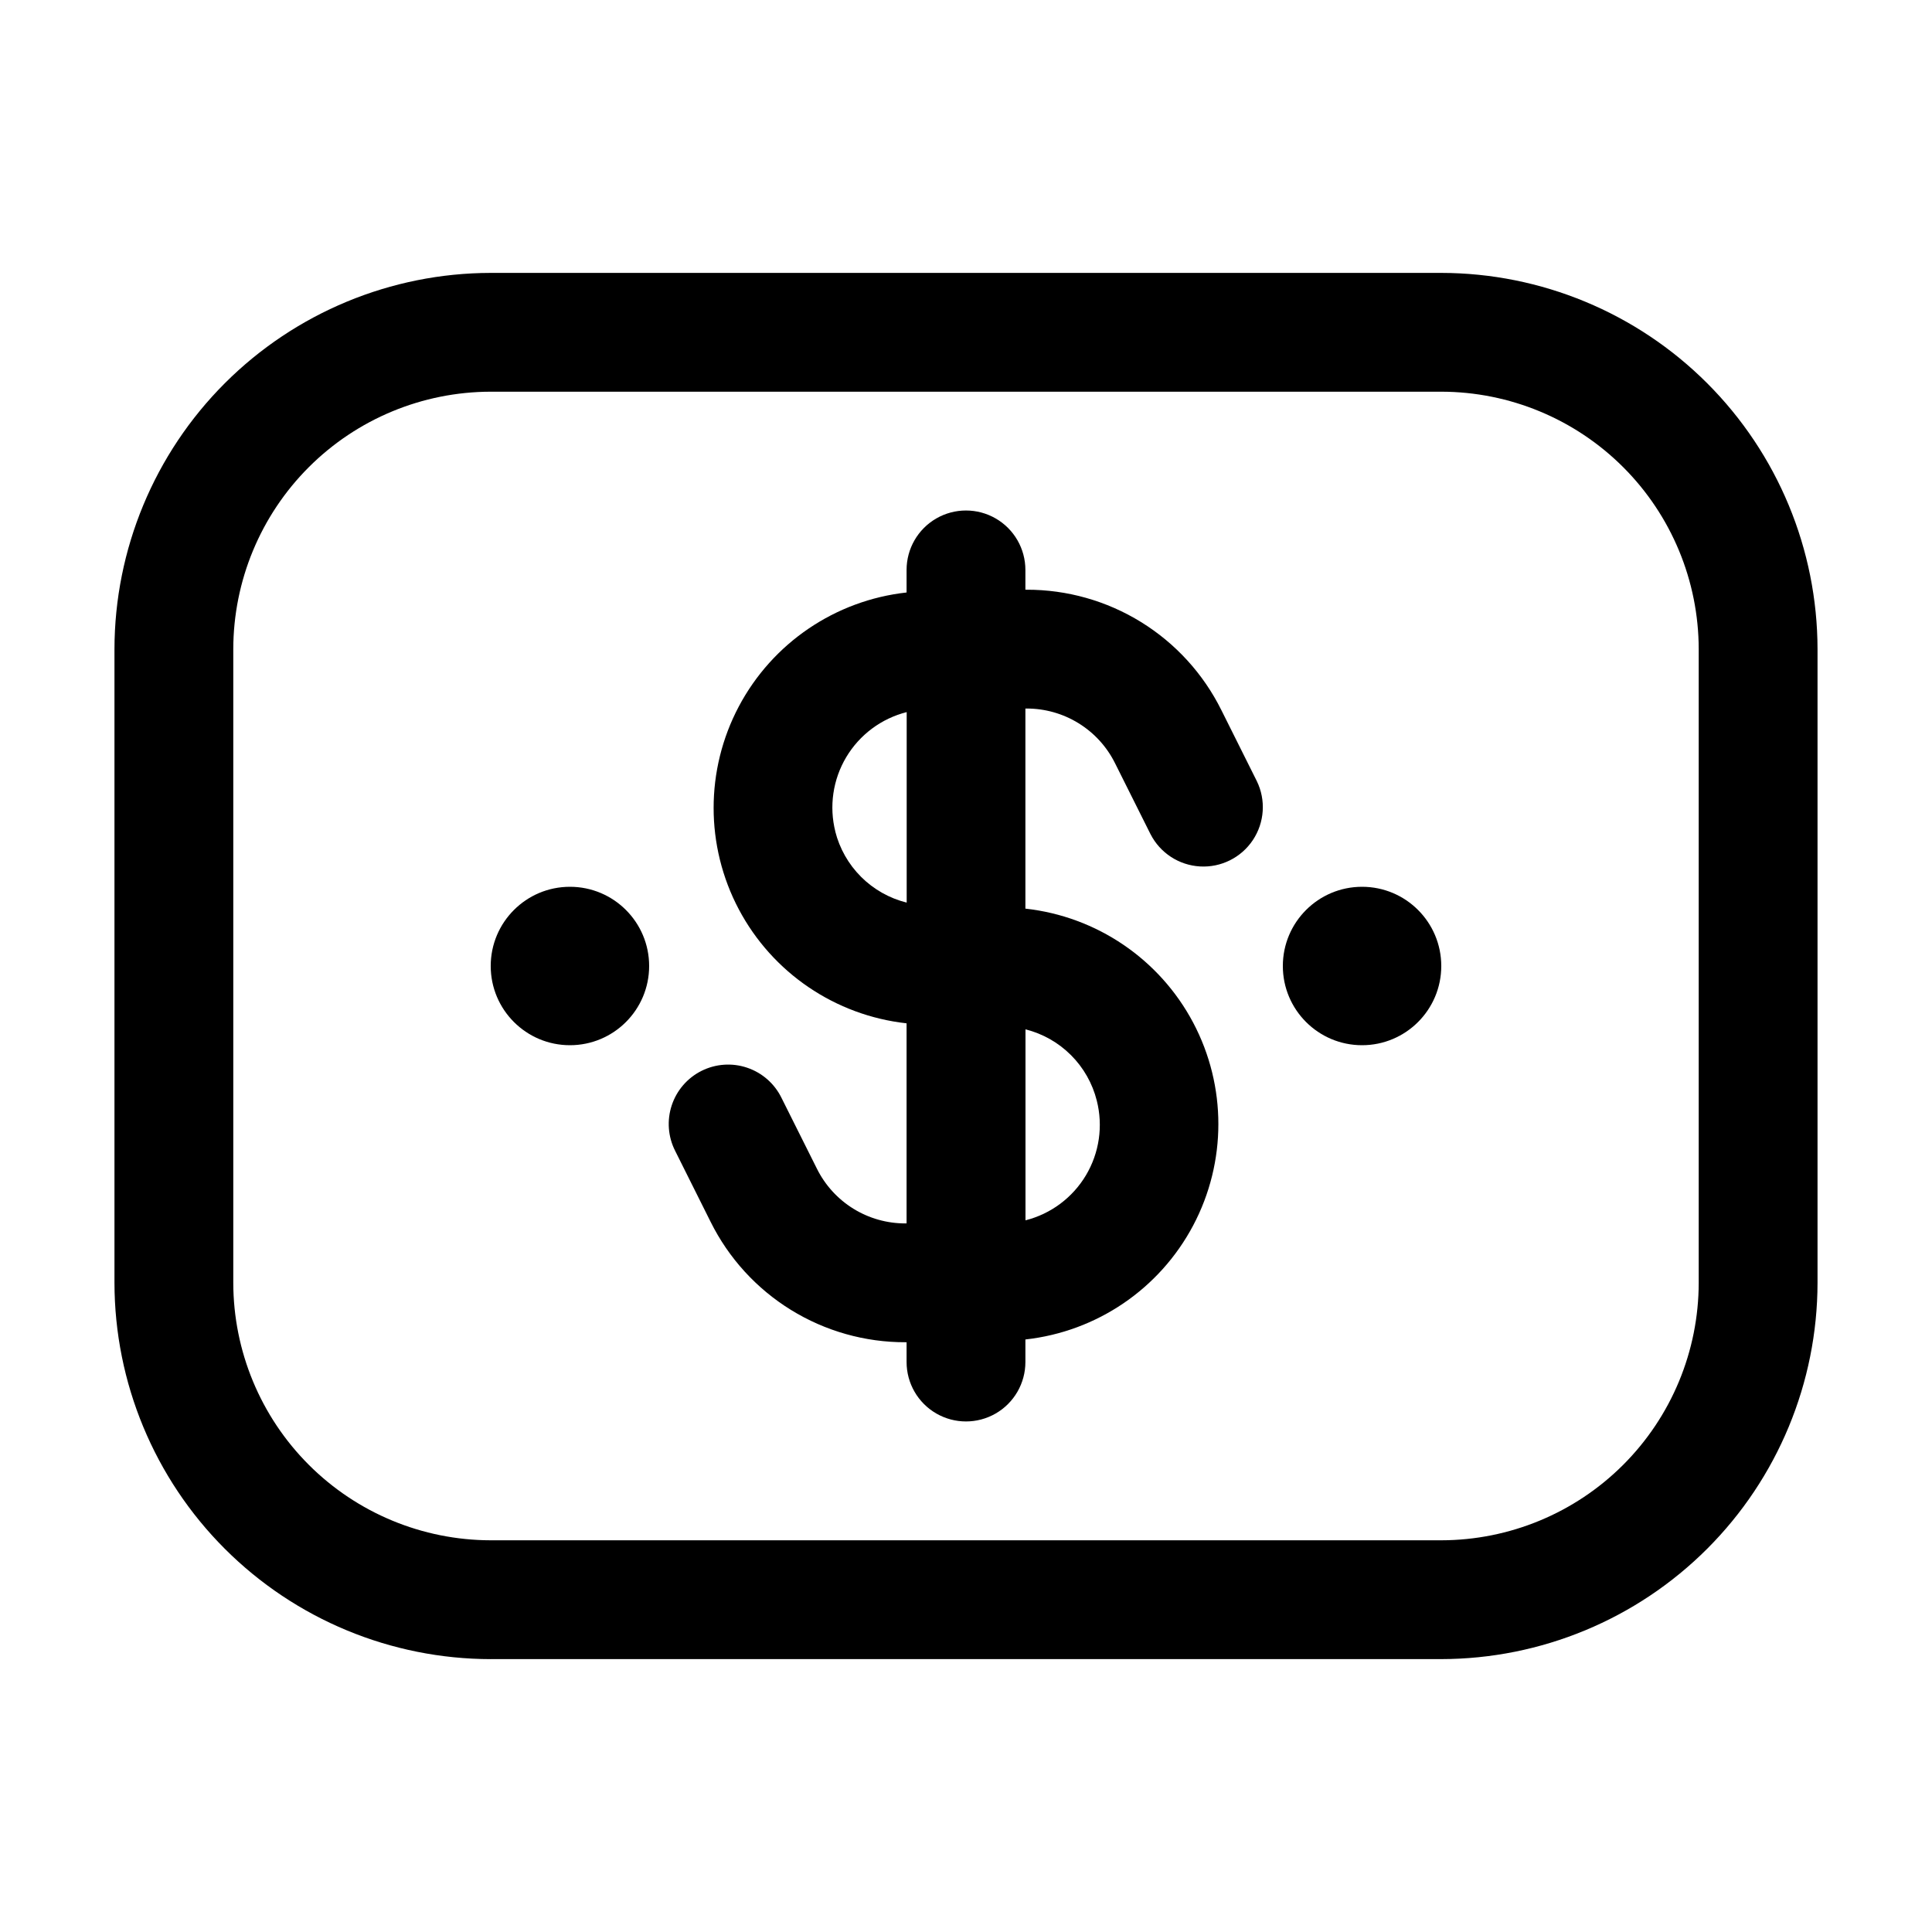
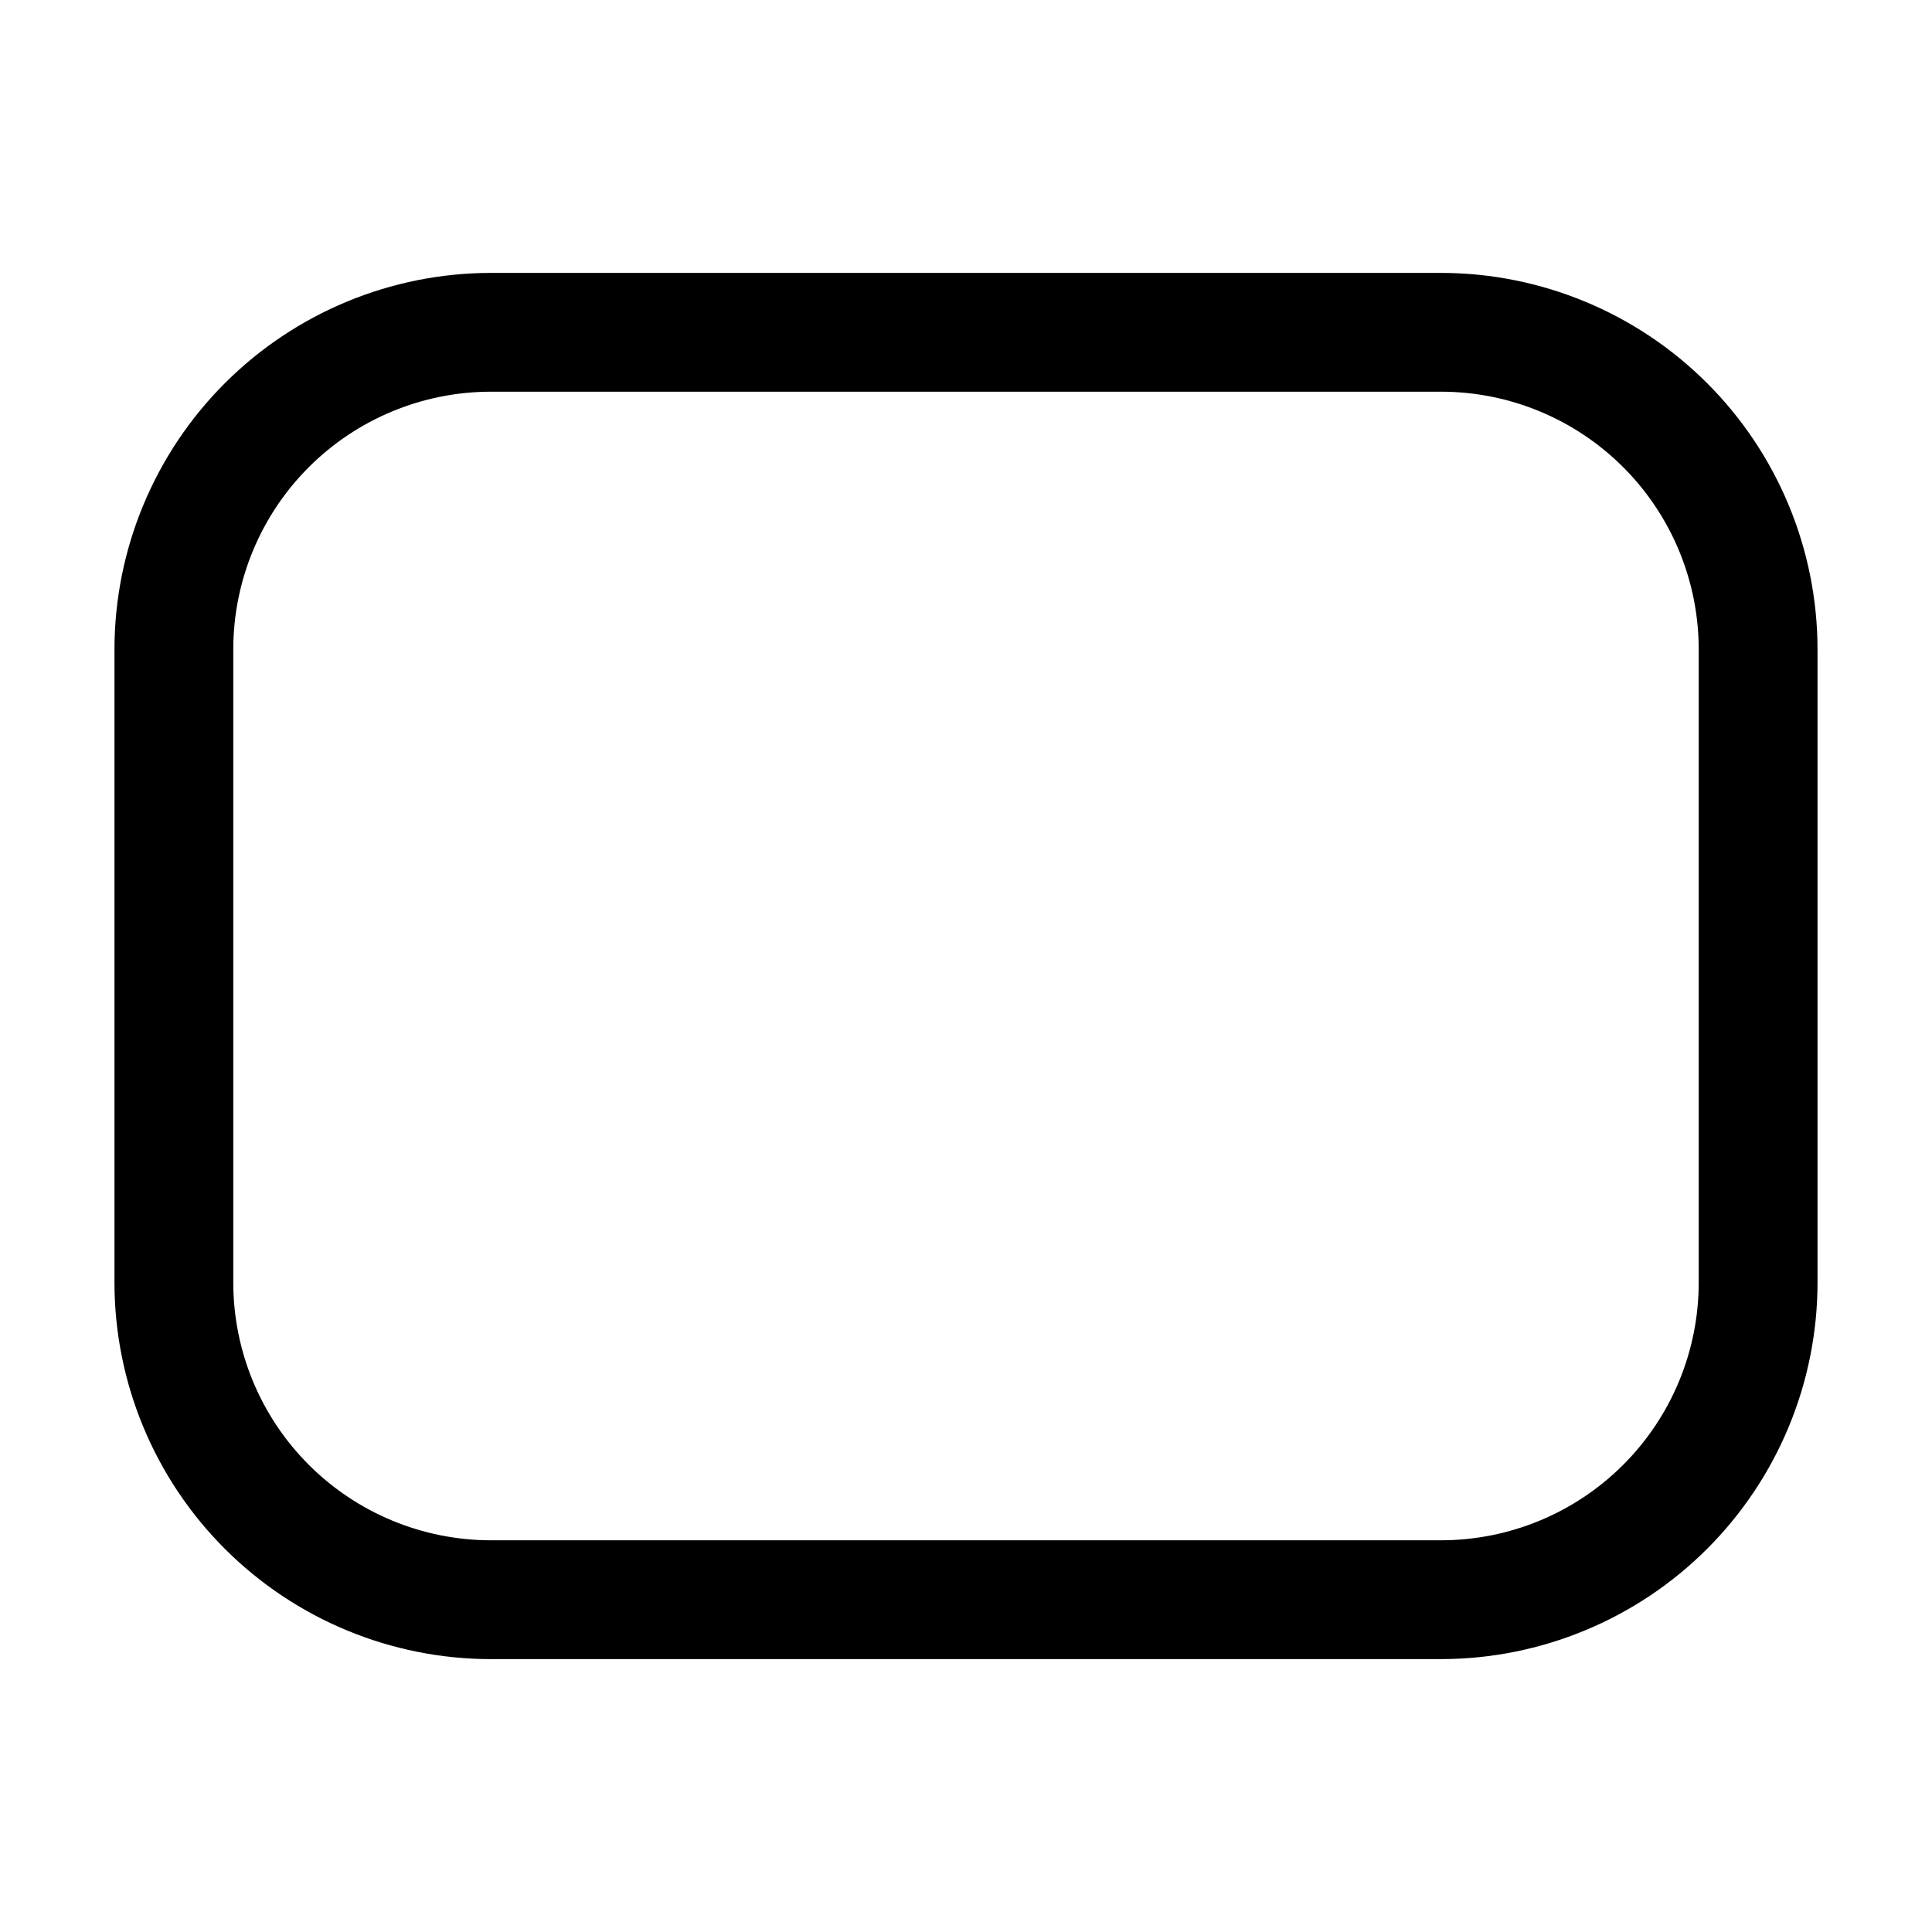
<svg xmlns="http://www.w3.org/2000/svg" fill="#000000" width="800px" height="800px" version="1.1" viewBox="144 144 512 512">
  <g>
    <path d="m274.05 583.68h251.9c26.438-0.035 51.781-10.551 70.473-29.242s29.207-44.035 29.242-70.473v-167.93c-0.035-26.438-10.551-51.777-29.242-70.473-18.691-18.691-44.035-29.207-70.473-29.242h-251.9c-26.438 0.035-51.777 10.551-70.473 29.242-18.691 18.695-29.207 44.035-29.242 70.473v167.94-0.004c0.035 26.438 10.551 51.781 29.242 70.473 18.695 18.691 44.035 29.207 70.473 29.242zm-68.227-267.65c0.023-18.09 7.219-35.43 20.008-48.219s30.129-19.984 48.219-20.008h251.9c18.09 0.023 35.43 7.219 48.219 20.008 12.789 12.789 19.984 30.129 20.008 48.219v167.94-0.004c-0.023 18.09-7.219 35.43-20.008 48.219-12.789 12.789-30.129 19.984-48.219 20.008h-251.9c-18.09-0.023-35.43-7.219-48.219-20.008-12.789-12.789-19.984-30.129-20.008-48.219z" />
-     <path d="m332.32 467.8c4.773 9.605 12.137 17.688 21.266 23.324 9.125 5.641 19.648 8.613 30.375 8.582h0.293v5.246c0 5.625 3 10.824 7.871 13.637s10.875 2.812 15.746 0 7.871-8.012 7.871-13.637v-5.984 0.004c18.91-2.086 35.559-13.398 44.461-30.211s8.902-36.941 0-53.754-25.551-28.125-44.461-30.211v-53.027h0.293c4.879-0.012 9.66 1.336 13.809 3.902 4.148 2.562 7.496 6.234 9.66 10.605l9.383 18.766h0.004c2.535 4.988 7.531 8.25 13.117 8.574 5.586 0.324 10.926-2.34 14.023-7s3.488-10.613 1.027-15.641l-9.383-18.789v0.004c-4.769-9.609-12.137-17.691-21.262-23.328-9.129-5.641-19.648-8.613-30.379-8.582h-0.293v-5.246c0-5.625-3-10.824-7.871-13.637s-10.875-2.812-15.746 0-7.871 8.012-7.871 13.637v5.984-0.004c-18.906 2.086-35.559 13.402-44.461 30.211-8.898 16.812-8.898 36.941 0 53.754 8.902 16.812 25.555 28.125 44.461 30.211v53.027h-0.293c-4.875 0.016-9.66-1.336-13.809-3.898-4.144-2.566-7.492-6.238-9.66-10.605l-9.383-18.766v-0.004c-1.848-3.769-5.121-6.644-9.098-7.988-3.973-1.348-8.32-1.047-12.078 0.824-3.754 1.875-6.606 5.172-7.918 9.16-1.312 3.984-0.984 8.328 0.922 12.07zm102.34-32.121c1.703 6.715 0.672 13.828-2.871 19.777-3.547 5.949-9.309 10.246-16.023 11.941v-50.609c4.566 1.145 8.734 3.508 12.059 6.836 3.328 3.324 5.691 7.492 6.836 12.055zm-69.273-71.246c-1.703-6.711-0.672-13.824 2.871-19.773 3.547-5.949 9.309-10.246 16.023-11.945v50.484c-4.574-1.137-8.75-3.496-12.086-6.824-3.332-3.328-5.703-7.5-6.852-12.066z" />
-     <path d="m316.03 400c0 11.594-9.398 20.992-20.992 20.992s-20.992-9.398-20.992-20.992 9.398-20.992 20.992-20.992 20.992 9.398 20.992 20.992" />
-     <path d="m525.95 400c0 11.594-9.398 20.992-20.992 20.992s-20.992-9.398-20.992-20.992 9.398-20.992 20.992-20.992 20.992 9.398 20.992 20.992" />
  </g>
</svg>